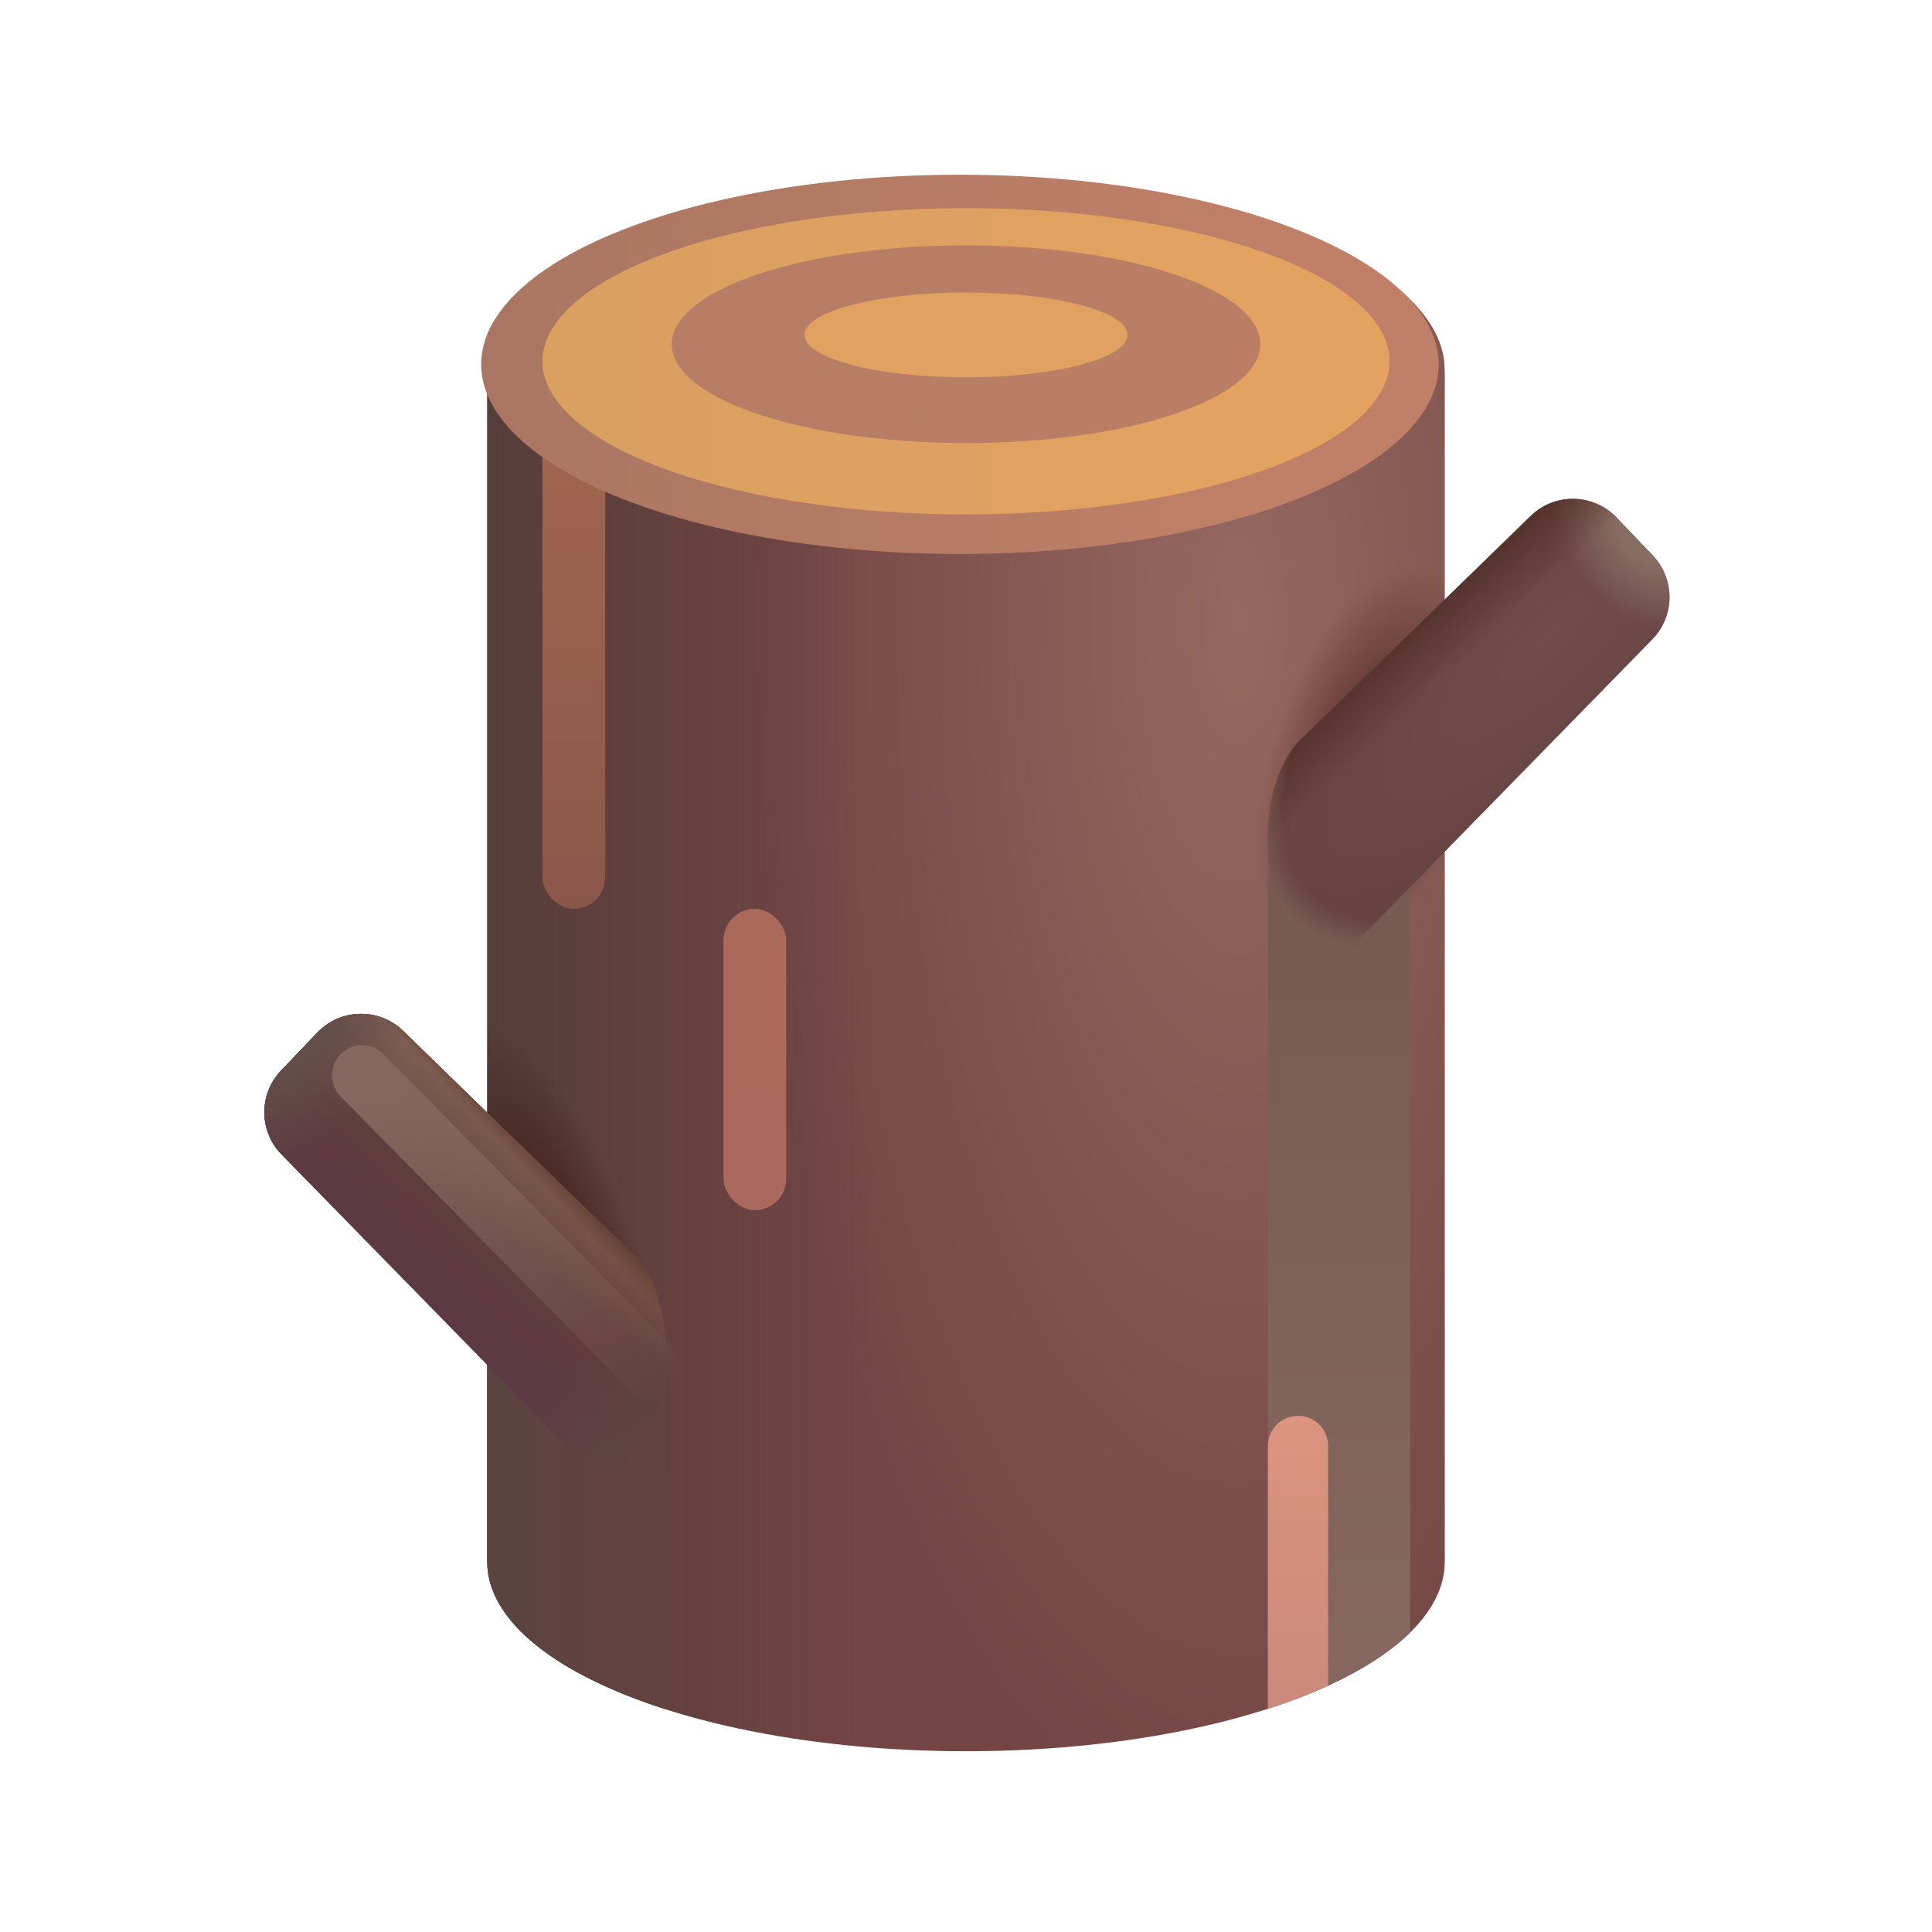
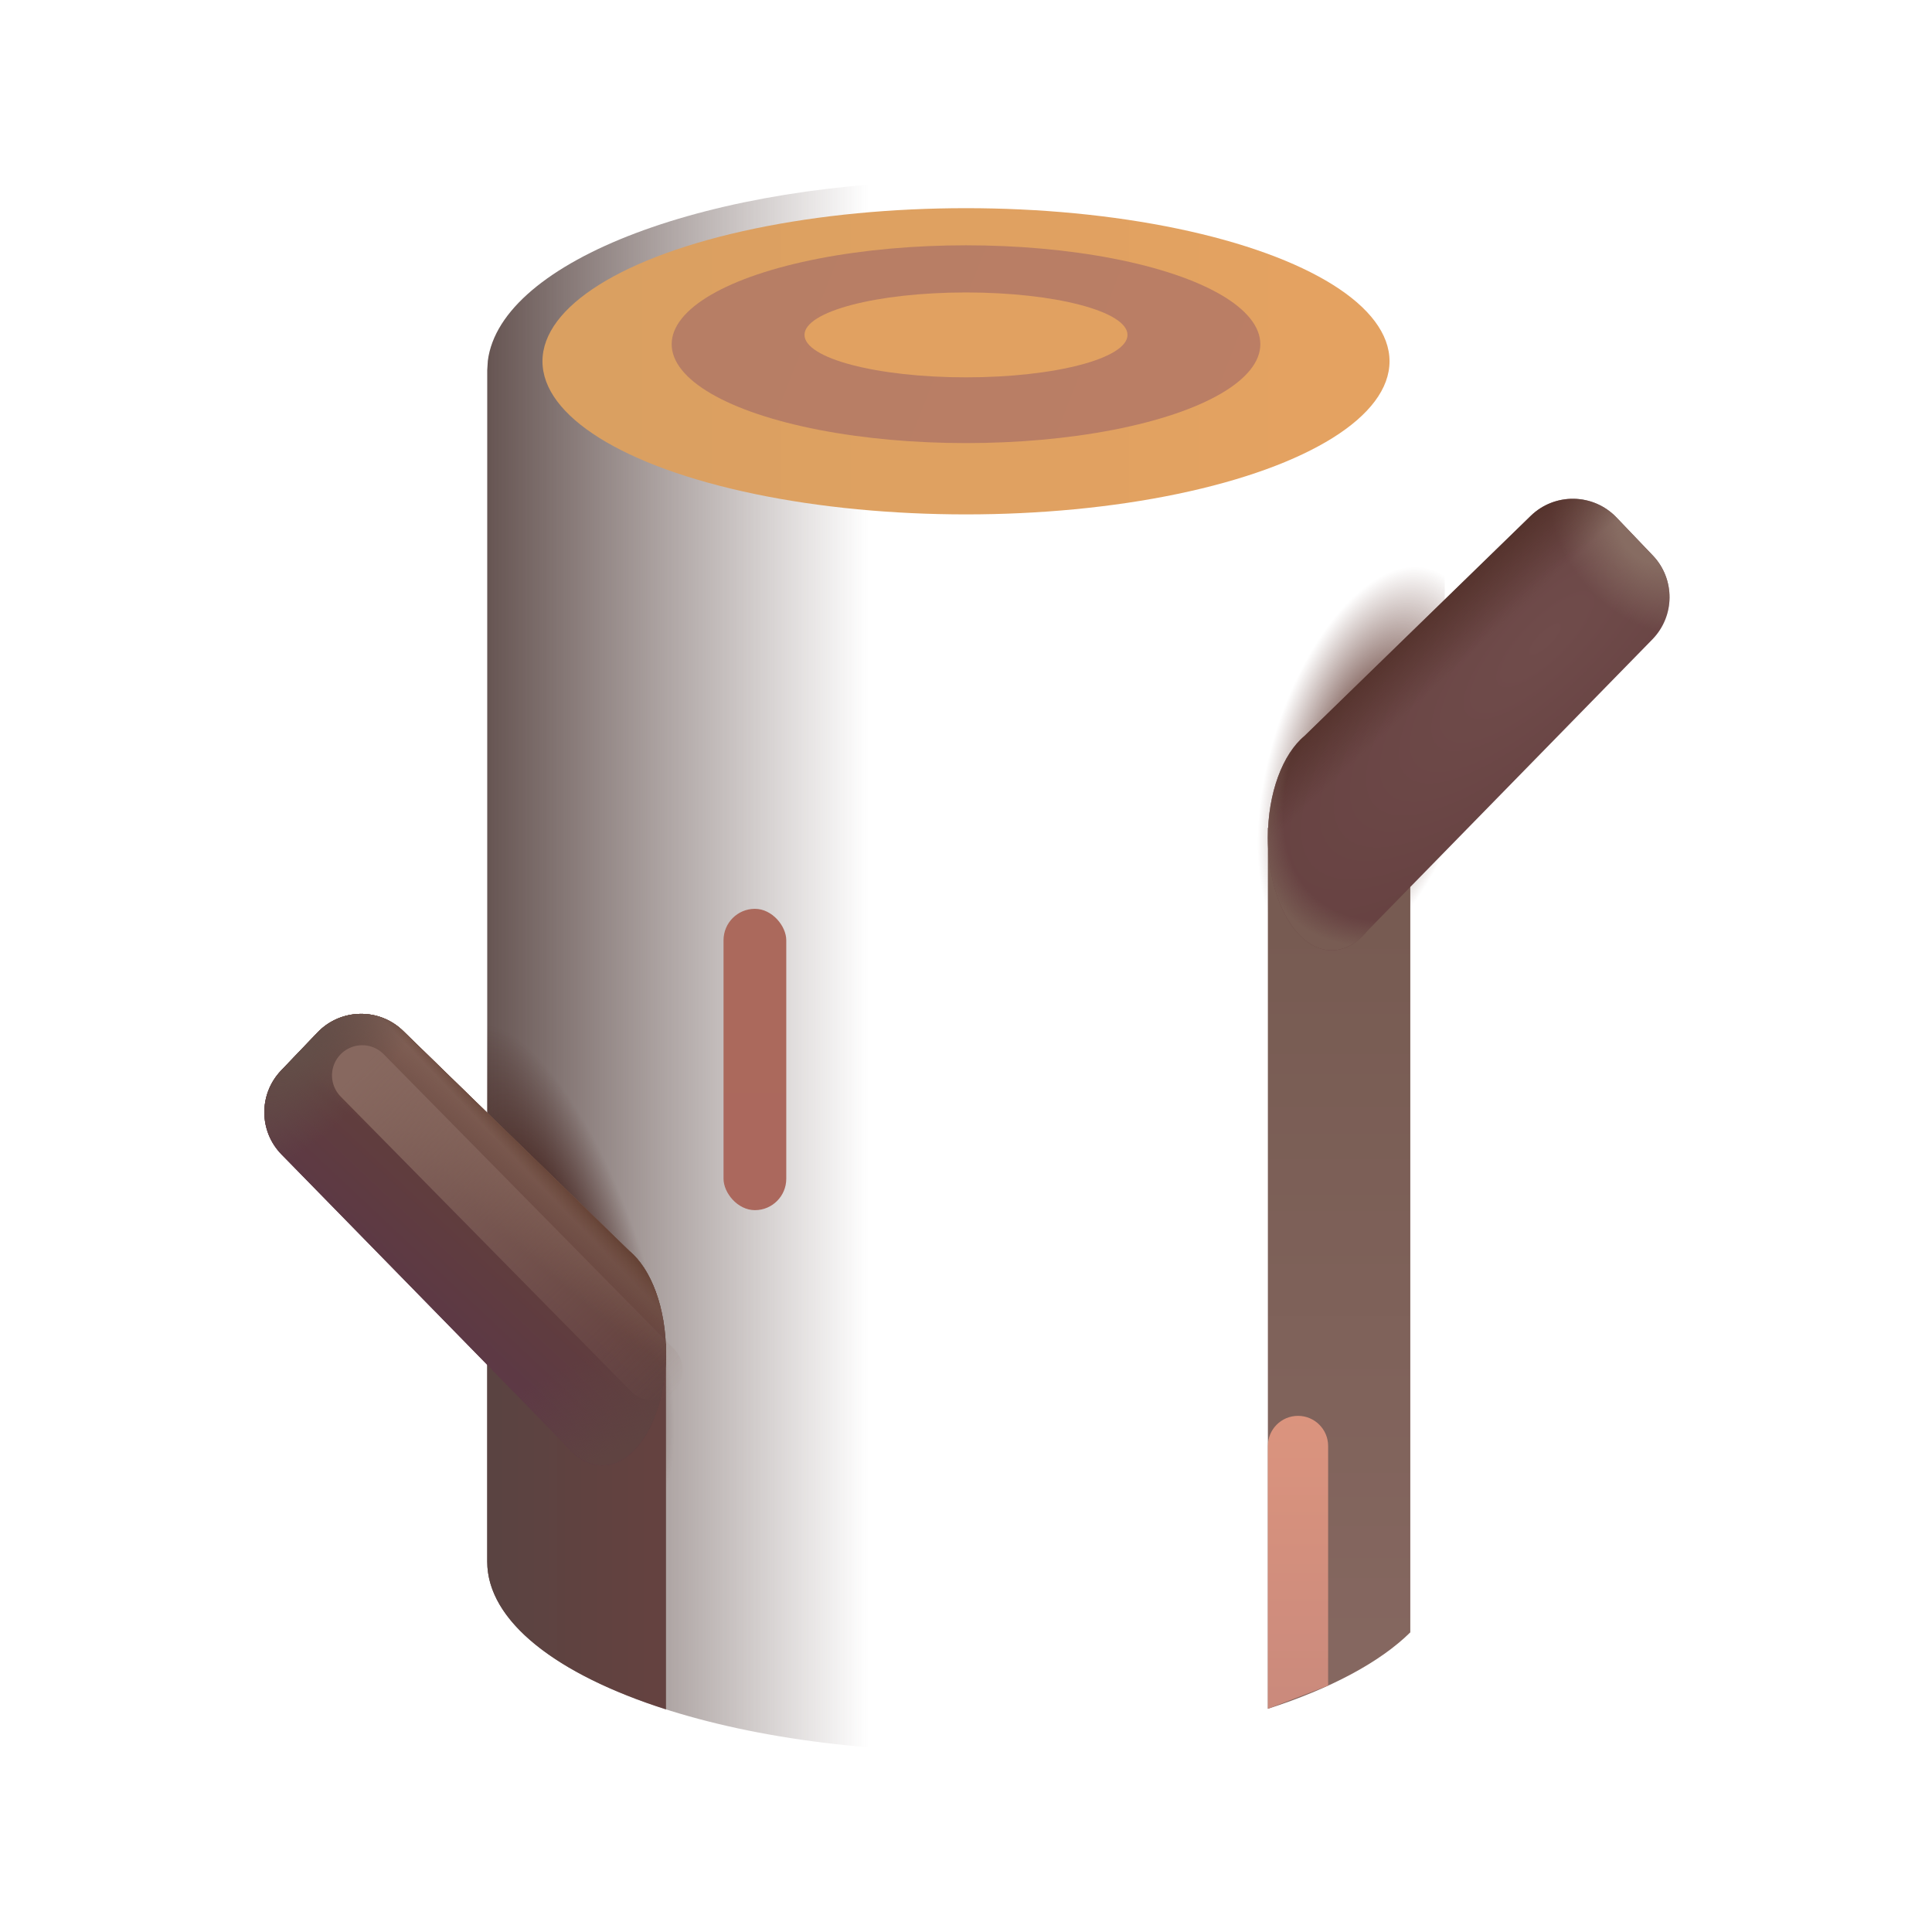
<svg xmlns="http://www.w3.org/2000/svg" width="32" height="32" viewBox="0 0 32 32" fill="none">
-   <path d="M23.92 5.975C23.709 4.315 20.244 2.994 16 2.994C11.756 2.994 8.291 4.315 8.08 5.975L8.07 6.131V25.865C8.07 27.599 11.621 29.006 16 29.006C20.38 29.006 23.93 27.599 23.93 25.865V6.17L23.92 5.975Z" fill="url(#paint0_radial_18_5727)" />
  <path d="M23.92 5.975C23.709 4.315 20.244 2.994 16 2.994C11.756 2.994 8.291 4.315 8.08 5.975L8.07 6.131V25.865C8.07 27.599 11.621 29.006 16 29.006C20.38 29.006 23.93 27.599 23.93 25.865V6.17L23.92 5.975Z" fill="url(#paint1_linear_18_5727)" />
  <path d="M23.92 5.975C23.709 4.315 20.244 2.994 16 2.994C11.756 2.994 8.291 4.315 8.08 5.975L8.07 6.131V25.865C8.07 27.599 11.621 29.006 16 29.006C20.38 29.006 23.93 27.599 23.93 25.865V6.17L23.92 5.975Z" fill="url(#paint2_radial_18_5727)" />
  <path d="M23.92 5.975C23.709 4.315 20.244 2.994 16 2.994C11.756 2.994 8.291 4.315 8.08 5.975L8.07 6.131V25.865C8.07 27.599 11.621 29.006 16 29.006C20.38 29.006 23.93 27.599 23.93 25.865V6.17L23.92 5.975Z" fill="url(#paint3_radial_18_5727)" />
  <path d="M23.359 27.037V13.709H21V28.303C22.035 27.969 22.854 27.535 23.359 27.037Z" fill="url(#paint4_linear_18_5727)" />
  <path d="M11.031 28.313V22.256L8.07 21.711V25.865C8.07 26.854 9.226 27.737 11.031 28.313Z" fill="url(#paint5_linear_18_5727)" />
-   <rect x="8.985" y="6.912" width="1.039" height="8.141" rx="0.52" fill="url(#paint6_linear_18_5727)" />
  <rect x="11.984" y="15.053" width="1.039" height="4.991" rx="0.52" fill="url(#paint7_linear_18_5727)" />
-   <path d="M21.998 27.919V23.95C21.998 23.674 21.774 23.451 21.499 23.451C21.223 23.451 21 23.674 21 23.95V28.303C21.36 28.187 21.694 28.058 21.998 27.919Z" fill="url(#paint8_linear_18_5727)" />
+   <path d="M21.998 27.919V23.95C21.998 23.674 21.774 23.451 21.499 23.451C21.223 23.451 21 23.674 21 23.95V28.303Z" fill="url(#paint8_linear_18_5727)" />
  <path d="M26.773 8.57C26.389 8.169 25.751 8.157 25.353 8.545L21.605 12.191C21.247 12.489 21 13.132 21 13.877C21 14.906 21.472 15.74 22.055 15.74C22.275 15.74 22.48 15.621 22.65 15.416L27.368 10.591C27.745 10.205 27.748 9.59 27.376 9.201L26.773 8.57Z" fill="url(#paint9_radial_18_5727)" />
  <path d="M26.773 8.57C26.389 8.169 25.751 8.157 25.353 8.545L21.605 12.191C21.247 12.489 21 13.132 21 13.877C21 14.906 21.472 15.74 22.055 15.74C22.275 15.74 22.48 15.621 22.65 15.416L27.368 10.591C27.745 10.205 27.748 9.59 27.376 9.201L26.773 8.57Z" fill="url(#paint10_radial_18_5727)" />
  <path d="M26.773 8.57C26.389 8.169 25.751 8.157 25.353 8.545L21.605 12.191C21.247 12.489 21 13.132 21 13.877C21 14.906 21.472 15.74 22.055 15.74C22.275 15.74 22.48 15.621 22.65 15.416L27.368 10.591C27.745 10.205 27.748 9.59 27.376 9.201L26.773 8.57Z" fill="url(#paint11_linear_18_5727)" />
  <path d="M26.773 8.57C26.389 8.169 25.751 8.157 25.353 8.545L21.605 12.191C21.247 12.489 21 13.132 21 13.877C21 14.906 21.472 15.74 22.055 15.74C22.275 15.74 22.48 15.621 22.65 15.416L27.368 10.591C27.745 10.205 27.748 9.59 27.376 9.201L26.773 8.57Z" fill="url(#paint12_radial_18_5727)" />
  <path d="M5.258 17.102C5.642 16.7 6.28 16.688 6.678 17.076L10.426 20.722C10.784 21.02 11.031 21.663 11.031 22.408C11.031 23.437 10.559 24.271 9.976 24.271C9.756 24.271 9.551 24.152 9.382 23.947L4.663 19.122C4.286 18.737 4.283 18.122 4.655 17.732L5.258 17.102Z" fill="url(#paint13_linear_18_5727)" />
-   <path d="M5.258 17.102C5.642 16.7 6.28 16.688 6.678 17.076L10.426 20.722C10.784 21.02 11.031 21.663 11.031 22.408C11.031 23.437 10.559 24.271 9.976 24.271C9.756 24.271 9.551 24.152 9.382 23.947L4.663 19.122C4.286 18.737 4.283 18.122 4.655 17.732L5.258 17.102Z" fill="url(#paint14_linear_18_5727)" />
  <path d="M5.258 17.102C5.642 16.7 6.28 16.688 6.678 17.076L10.426 20.722C10.784 21.02 11.031 21.663 11.031 22.408C11.031 23.437 10.559 24.271 9.976 24.271C9.756 24.271 9.551 24.152 9.382 23.947L4.663 19.122C4.286 18.737 4.283 18.122 4.655 17.732L5.258 17.102Z" fill="url(#paint15_linear_18_5727)" />
  <path d="M5.258 17.102C5.642 16.7 6.28 16.688 6.678 17.076L10.426 20.722C10.784 21.02 11.031 21.663 11.031 22.408C11.031 23.437 10.559 24.271 9.976 24.271C9.756 24.271 9.551 24.152 9.382 23.947L4.663 19.122C4.286 18.737 4.283 18.122 4.655 17.732L5.258 17.102Z" fill="url(#paint16_radial_18_5727)" />
  <path d="M5.258 17.102C5.642 16.7 6.28 16.688 6.678 17.076L10.426 20.722C10.784 21.02 11.031 21.663 11.031 22.408C11.031 23.437 10.559 24.271 9.976 24.271C9.756 24.271 9.551 24.152 9.382 23.947L4.663 19.122C4.286 18.737 4.283 18.122 4.655 17.732L5.258 17.102Z" fill="url(#paint17_linear_18_5727)" />
  <path d="M5.258 17.102C5.642 16.7 6.28 16.688 6.678 17.076L10.426 20.722C10.784 21.02 11.031 21.663 11.031 22.408C11.031 23.437 10.559 24.271 9.976 24.271C9.756 24.271 9.551 24.152 9.382 23.947L4.663 19.122C4.286 18.737 4.283 18.122 4.655 17.732L5.258 17.102Z" fill="url(#paint18_linear_18_5727)" />
  <path d="M5.258 17.102C5.642 16.7 6.28 16.688 6.678 17.076L10.426 20.722C10.784 21.02 11.031 21.663 11.031 22.408C11.031 23.437 10.559 24.271 9.976 24.271C9.756 24.271 9.551 24.152 9.382 23.947L4.663 19.122C4.286 18.737 4.283 18.122 4.655 17.732L5.258 17.102Z" fill="url(#paint19_linear_18_5727)" />
  <path d="M5.258 17.102C5.642 16.7 6.28 16.688 6.678 17.076L10.426 20.722C10.784 21.02 11.031 21.663 11.031 22.408C11.031 23.437 10.559 24.271 9.976 24.271C9.756 24.271 9.551 24.152 9.382 23.947L4.663 19.122C4.286 18.737 4.283 18.122 4.655 17.732L5.258 17.102Z" fill="url(#paint20_linear_18_5727)" />
  <path d="M5.258 17.102C5.642 16.7 6.28 16.688 6.678 17.076L10.426 20.722C10.784 21.02 11.031 21.663 11.031 22.408C11.031 23.437 10.559 24.271 9.976 24.271C9.756 24.271 9.551 24.152 9.382 23.947L4.663 19.122C4.286 18.737 4.283 18.122 4.655 17.732L5.258 17.102Z" fill="url(#paint21_radial_18_5727)" />
  <g filter="url(#filter0_i_18_5727)">
-     <ellipse cx="16" cy="6.135" rx="7.93" ry="3.141" fill="url(#paint22_linear_18_5727)" />
-   </g>
+     </g>
  <ellipse cx="16" cy="5.984" rx="7.015" ry="2.536" fill="url(#paint23_linear_18_5727)" />
  <ellipse cx="16" cy="5.701" rx="4.875" ry="1.638" fill="url(#paint24_linear_18_5727)" />
  <ellipse rx="2.675" ry="0.703" transform="matrix(-1 0 0 1 16 5.547)" fill="#E1A161" />
  <g filter="url(#filter1_f_18_5727)">
    <path d="M5.999 17.812L10.805 22.691" stroke="url(#paint25_linear_18_5727)" stroke-linecap="round" />
  </g>
  <defs>
    <filter id="filter0_i_18_5727" x="7.97" y="2.894" width="15.959" height="6.382" filterUnits="userSpaceOnUse" color-interpolation-filters="sRGB">
      <feFlood flood-opacity="0" result="BackgroundImageFix" />
      <feBlend mode="normal" in="SourceGraphic" in2="BackgroundImageFix" result="shape" />
      <feColorMatrix in="SourceAlpha" type="matrix" values="0 0 0 0 0 0 0 0 0 0 0 0 0 0 0 0 0 0 127 0" result="hardAlpha" />
      <feOffset dx="-0.1" dy="-0.1" />
      <feGaussianBlur stdDeviation="0.05" />
      <feComposite in2="hardAlpha" operator="arithmetic" k2="-1" k3="1" />
      <feColorMatrix type="matrix" values="0 0 0 0 0.8 0 0 0 0 0.576 0 0 0 0 0.49 0 0 0 1 0" />
      <feBlend mode="normal" in2="shape" result="effect1_innerShadow_18_5727" />
    </filter>
    <filter id="filter1_f_18_5727" x="4.499" y="16.312" width="7.807" height="7.878" filterUnits="userSpaceOnUse" color-interpolation-filters="sRGB">
      <feFlood flood-opacity="0" result="BackgroundImageFix" />
      <feBlend mode="normal" in="SourceGraphic" in2="BackgroundImageFix" result="shape" />
      <feGaussianBlur stdDeviation="0.5" result="effect1_foregroundBlur_18_5727" />
    </filter>
    <radialGradient id="paint0_radial_18_5727" cx="0" cy="0" r="1" gradientUnits="userSpaceOnUse" gradientTransform="translate(20.5 10.303) rotate(-180) scale(8.062 20.258)">
      <stop stop-color="#956860" />
      <stop offset="1" stop-color="#734544" />
    </radialGradient>
    <linearGradient id="paint1_linear_18_5727" x1="7.144" y1="14.563" x2="14.385" y2="14.563" gradientUnits="userSpaceOnUse">
      <stop stop-color="#503C39" />
      <stop offset="1" stop-color="#503C39" stop-opacity="0" />
    </linearGradient>
    <radialGradient id="paint2_radial_18_5727" cx="0" cy="0" r="1" gradientUnits="userSpaceOnUse" gradientTransform="translate(9.219 21.084) rotate(-108.566) scale(4.319 1.451)">
      <stop offset="0.239" stop-color="#42211C" />
      <stop offset="1" stop-color="#42211C" stop-opacity="0" />
    </radialGradient>
    <radialGradient id="paint3_radial_18_5727" cx="0" cy="0" r="1" gradientUnits="userSpaceOnUse" gradientTransform="translate(22.711 12.665) rotate(-73.091) scale(3.404 1.666)">
      <stop offset="0.24" stop-color="#5B322A" />
      <stop offset="1" stop-color="#5B322A" stop-opacity="0" />
    </radialGradient>
    <linearGradient id="paint4_linear_18_5727" x1="22.18" y1="15.29" x2="22.18" y2="28.303" gradientUnits="userSpaceOnUse">
      <stop stop-color="#775B52" />
      <stop offset="1" stop-color="#866861" />
    </linearGradient>
    <linearGradient id="paint5_linear_18_5727" x1="7.673" y1="24.221" x2="10.787" y2="24.221" gradientUnits="userSpaceOnUse">
      <stop stop-color="#584341" />
      <stop offset="1" stop-color="#644240" />
    </linearGradient>
    <linearGradient id="paint6_linear_18_5727" x1="9.505" y1="6.912" x2="9.505" y2="15.053" gradientUnits="userSpaceOnUse">
      <stop stop-color="#A26651" />
      <stop offset="1" stop-color="#8B564A" />
    </linearGradient>
    <linearGradient id="paint7_linear_18_5727" x1="12.504" y1="15.053" x2="12.504" y2="21.147" gradientUnits="userSpaceOnUse">
      <stop stop-color="#AB695C" />
      <stop offset="1" stop-color="#AB685D" />
    </linearGradient>
    <linearGradient id="paint8_linear_18_5727" x1="21.499" y1="23.451" x2="21.499" y2="28.647" gradientUnits="userSpaceOnUse">
      <stop stop-color="#DB947E" />
      <stop offset="1" stop-color="#C9897C" />
    </linearGradient>
    <radialGradient id="paint9_radial_18_5727" cx="0" cy="0" r="1" gradientUnits="userSpaceOnUse" gradientTransform="translate(25.594 10.584) rotate(135.588) scale(8.618 2.911)">
      <stop stop-color="#704C4B" />
      <stop offset="1" stop-color="#643F3F" />
    </radialGradient>
    <radialGradient id="paint10_radial_18_5727" cx="0" cy="0" r="1" gradientUnits="userSpaceOnUse" gradientTransform="translate(27.255 8.855) rotate(138.366) scale(1.305 1.885)">
      <stop offset="0.283" stop-color="#876C62" />
      <stop offset="1" stop-color="#876C62" stop-opacity="0" />
    </radialGradient>
    <linearGradient id="paint11_linear_18_5727" x1="22.812" y1="10.303" x2="23.797" y2="11.365" gradientUnits="userSpaceOnUse">
      <stop stop-color="#4C2B22" />
      <stop offset="1" stop-color="#4C2B22" stop-opacity="0" />
    </linearGradient>
    <radialGradient id="paint12_radial_18_5727" cx="0" cy="0" r="1" gradientUnits="userSpaceOnUse" gradientTransform="translate(25.125 11.24) rotate(133.095) scale(5.649 3.003)">
      <stop offset="0.869" stop-color="#785C53" stop-opacity="0" />
      <stop offset="0.961" stop-color="#785C53" />
    </radialGradient>
    <linearGradient id="paint13_linear_18_5727" x1="6.608" y1="21.525" x2="9.005" y2="18.971" gradientUnits="userSpaceOnUse">
      <stop stop-color="#5C3846" />
      <stop offset="1" stop-color="#654335" />
    </linearGradient>
    <linearGradient id="paint14_linear_18_5727" x1="9.289" y1="24.522" x2="8.516" y2="23.091" gradientUnits="userSpaceOnUse">
      <stop stop-color="#5F4341" />
      <stop offset="1" stop-color="#5F4341" stop-opacity="0" />
    </linearGradient>
    <linearGradient id="paint15_linear_18_5727" x1="9.26" y1="18.885" x2="8.116" y2="20.316" gradientUnits="userSpaceOnUse">
      <stop stop-color="#84645A" />
      <stop offset="1" stop-color="#84645A" stop-opacity="0" />
    </linearGradient>
    <radialGradient id="paint16_radial_18_5727" cx="0" cy="0" r="1" gradientUnits="userSpaceOnUse" gradientTransform="translate(5.031 17.408) rotate(43.746) scale(1.262 3.006)">
      <stop offset="0.057" stop-color="#634E48" />
      <stop offset="1" stop-color="#634E48" stop-opacity="0" />
    </radialGradient>
    <linearGradient id="paint17_linear_18_5727" x1="6.608" y1="21.525" x2="9.005" y2="18.971" gradientUnits="userSpaceOnUse">
      <stop stop-color="#5C3846" />
      <stop offset="1" stop-color="#654335" />
    </linearGradient>
    <linearGradient id="paint18_linear_18_5727" x1="9.289" y1="24.522" x2="8.516" y2="23.091" gradientUnits="userSpaceOnUse">
      <stop stop-color="#5F4341" />
      <stop offset="1" stop-color="#5F4341" stop-opacity="0" />
    </linearGradient>
    <linearGradient id="paint19_linear_18_5727" x1="9.26" y1="18.885" x2="8.116" y2="20.316" gradientUnits="userSpaceOnUse">
      <stop stop-color="#84645A" />
      <stop offset="1" stop-color="#84645A" stop-opacity="0" />
    </linearGradient>
    <linearGradient id="paint20_linear_18_5727" x1="9.013" y1="19.274" x2="8.799" y2="19.478" gradientUnits="userSpaceOnUse">
      <stop stop-color="#664336" />
      <stop offset="1" stop-color="#664336" stop-opacity="0" />
    </linearGradient>
    <radialGradient id="paint21_radial_18_5727" cx="0" cy="0" r="1" gradientUnits="userSpaceOnUse" gradientTransform="translate(5.031 17.408) rotate(43.746) scale(1.262 3.006)">
      <stop offset="0.057" stop-color="#634E48" />
      <stop offset="1" stop-color="#634E48" stop-opacity="0" />
    </radialGradient>
    <linearGradient id="paint22_linear_18_5727" x1="6.703" y1="6.135" x2="21.277" y2="6.135" gradientUnits="userSpaceOnUse">
      <stop stop-color="#A77562" />
      <stop offset="1" stop-color="#C08067" />
    </linearGradient>
    <linearGradient id="paint23_linear_18_5727" x1="21.587" y1="5.68" x2="10.062" y2="5.68" gradientUnits="userSpaceOnUse">
      <stop stop-color="#E4A261" />
      <stop offset="1" stop-color="#DAA061" />
    </linearGradient>
    <linearGradient id="paint24_linear_18_5727" x1="12.625" y1="4.428" x2="20.875" y2="7.678" gradientUnits="userSpaceOnUse">
      <stop stop-color="#B77E65" />
      <stop offset="1" stop-color="#BB7E65" />
    </linearGradient>
    <linearGradient id="paint25_linear_18_5727" x1="5.956" y1="17.684" x2="11.274" y2="23.078" gradientUnits="userSpaceOnUse">
      <stop stop-color="#87685F" />
      <stop offset="1" stop-color="#87685F" stop-opacity="0" />
    </linearGradient>
  </defs>
</svg>